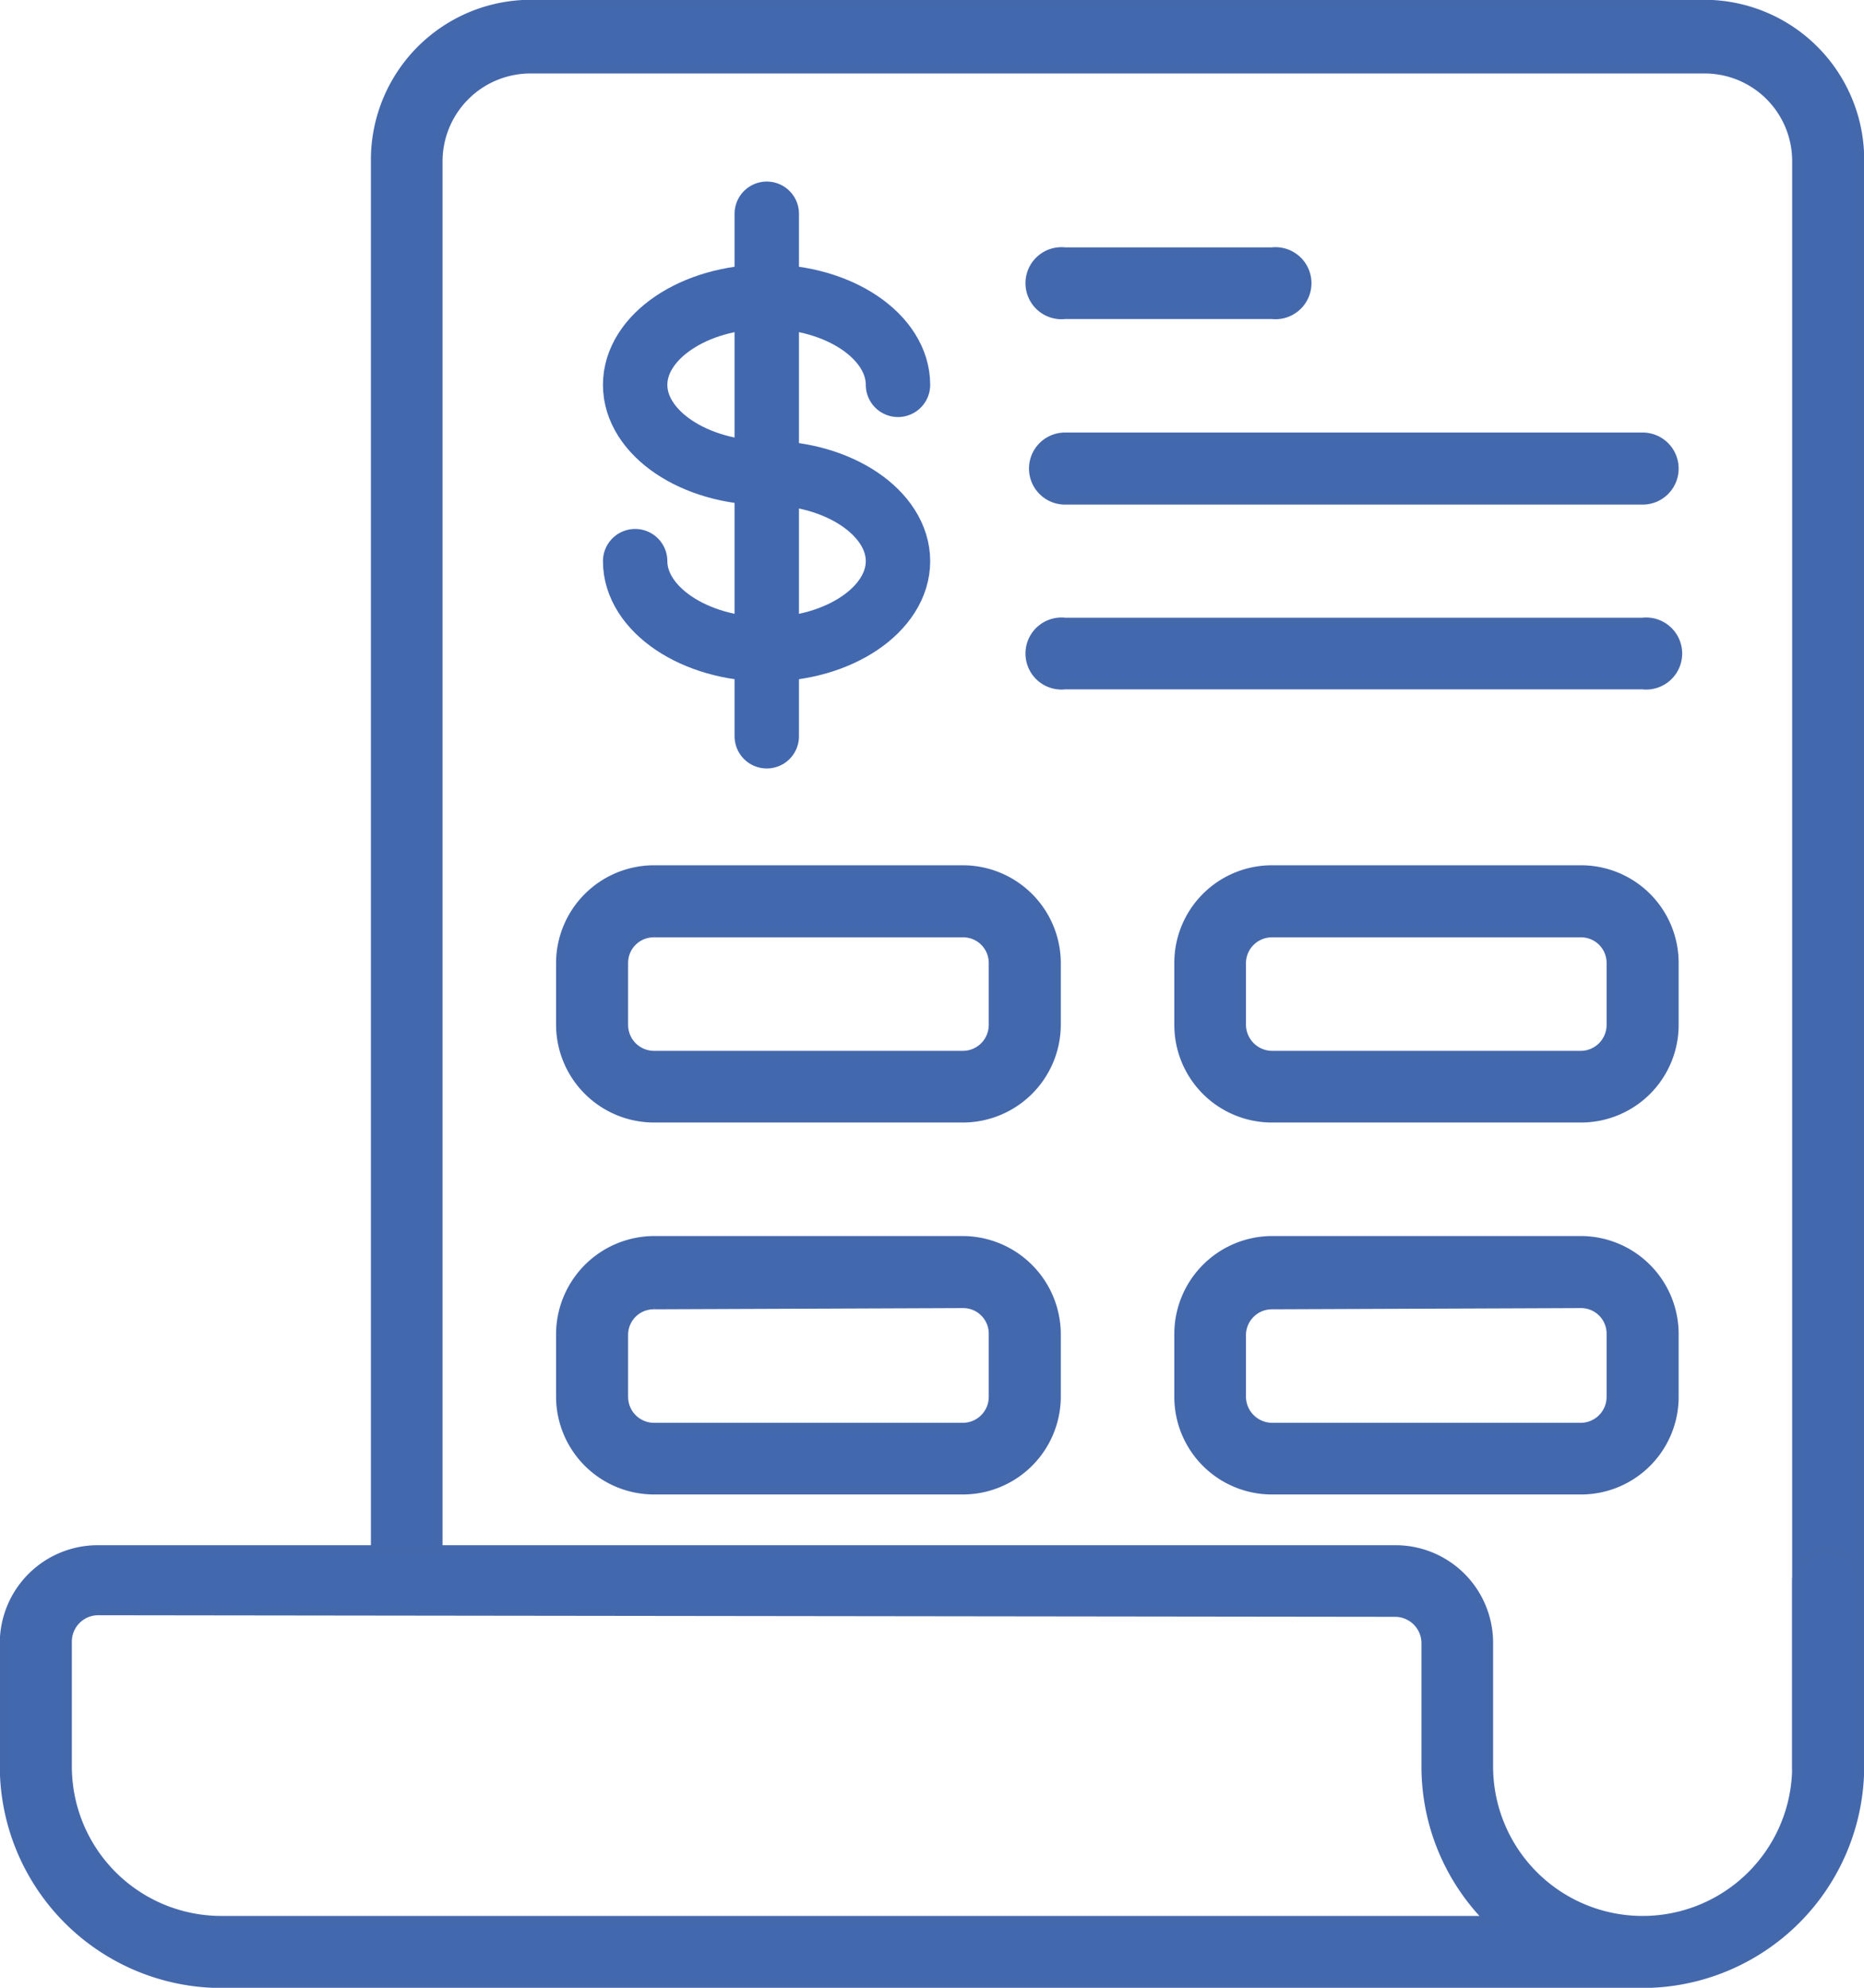
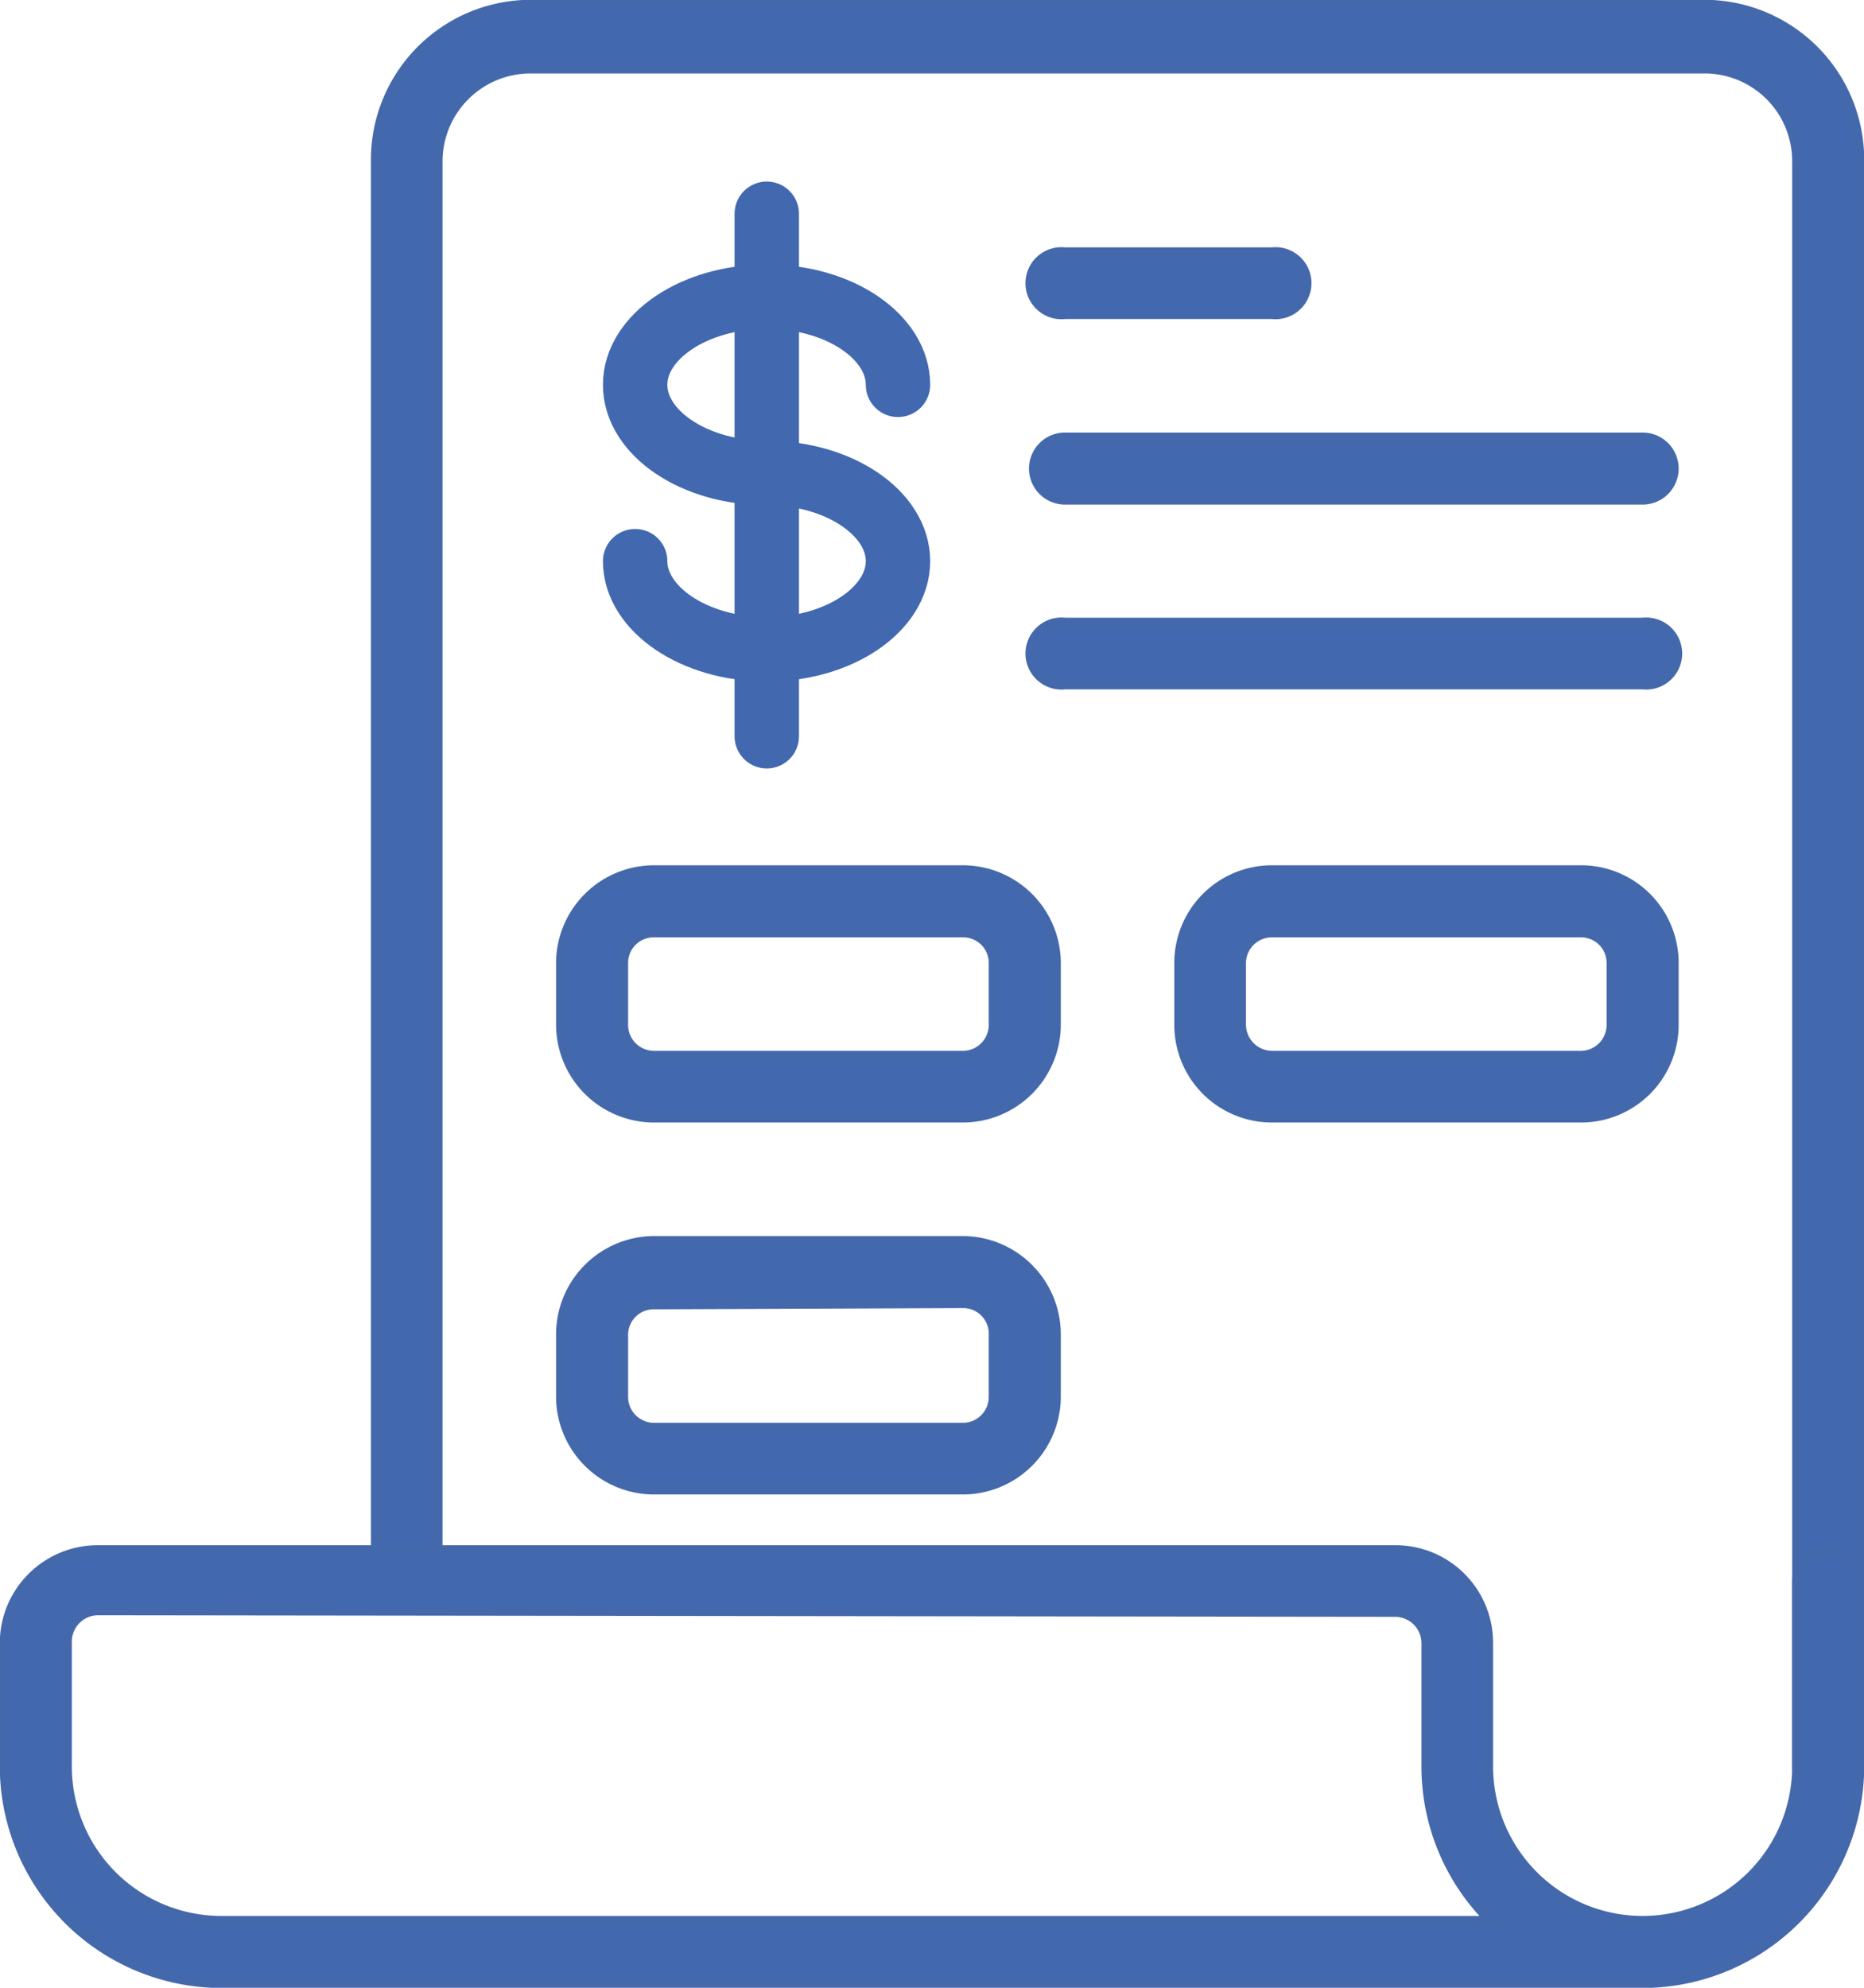
<svg xmlns="http://www.w3.org/2000/svg" viewBox="0 0 46.31 49.38">
  <defs>
    <style>.cls-1{fill:#4268b0;stroke:#4468ac;stroke-miterlimit:10;stroke-width:0.25px;}.cls-2{fill:none;stroke:#4268b0;stroke-linecap:round;stroke-linejoin:round;stroke-width:1.6px;}</style>
  </defs>
  <g id="Layer_2" data-name="Layer 2">
    <g id="Layer_1-2" data-name="Layer 1">
      <path class="cls-1" d="M45.42,44.65a.76.76,0,0,1-.77-.77V4a2.3,2.3,0,0,0-2.3-2.3H13.18A2.31,2.31,0,0,0,10.87,4V39.28a.77.77,0,0,1-1.53,0V4A3.85,3.85,0,0,1,13.18.12H42.35A3.85,3.85,0,0,1,46.19,4V43.88A.77.77,0,0,1,45.42,44.65Z" />
      <path class="cls-1" d="M40.81,49.26H5.5A5.39,5.39,0,0,1,.12,43.88V40.81a2.31,2.31,0,0,1,2.31-2.3H34.67a2.3,2.3,0,0,1,2.3,2.3v3.07a3.84,3.84,0,1,0,7.68,0v-4.6a.77.77,0,0,1,1.54,0v4.6A5.39,5.39,0,0,1,40.81,49.26ZM2.43,40a.78.78,0,0,0-.77.77v3.07A3.84,3.84,0,0,0,5.5,47.72H37.05a5.38,5.38,0,0,1-1.61-3.84V40.81a.78.78,0,0,0-.77-.77Z" />
      <path class="cls-1" d="M31.6,7.8H26.46a.77.77,0,1,1,0-1.53H31.6a.77.77,0,1,1,0,1.53Z" />
      <path class="cls-1" d="M40.81,12.41H26.46a.77.77,0,1,1,0-1.54H40.81a.77.77,0,0,1,0,1.54Z" />
      <path class="cls-1" d="M40.81,17H26.46a.77.77,0,1,1,0-1.53H40.81a.77.77,0,1,1,0,1.53Z" />
      <path class="cls-1" d="M23.92,27.76H16.25a2.31,2.31,0,0,1-2.31-2.3V23.92a2.31,2.31,0,0,1,2.31-2.3h7.67a2.31,2.31,0,0,1,2.31,2.3v1.54A2.31,2.31,0,0,1,23.92,27.76Zm-7.67-4.6a.76.76,0,0,0-.77.76v1.54a.77.77,0,0,0,.77.77h7.67a.77.77,0,0,0,.77-.77V23.92a.76.76,0,0,0-.77-.76Z" />
      <path class="cls-1" d="M39.28,27.76H31.6a2.3,2.3,0,0,1-2.3-2.3V23.92a2.3,2.3,0,0,1,2.3-2.3h7.68a2.3,2.3,0,0,1,2.3,2.3v1.54A2.3,2.3,0,0,1,39.28,27.76Zm-7.68-4.6a.77.77,0,0,0-.77.76v1.54a.78.78,0,0,0,.77.77h7.68a.77.77,0,0,0,.76-.77V23.92a.76.76,0,0,0-.76-.76Z" />
      <path class="cls-1" d="M23.92,37H16.25a2.31,2.31,0,0,1-2.31-2.3V33.14a2.32,2.32,0,0,1,2.31-2.31h7.67a2.32,2.32,0,0,1,2.31,2.31v1.53A2.31,2.31,0,0,1,23.92,37Zm-7.67-4.6a.76.76,0,0,0-.77.77v1.53a.77.77,0,0,0,.77.77h7.67a.77.77,0,0,0,.77-.77V33.14a.76.76,0,0,0-.77-.77Z" />
-       <path class="cls-1" d="M39.28,37H31.6a2.3,2.3,0,0,1-2.3-2.3V33.14a2.31,2.31,0,0,1,2.3-2.31h7.68a2.31,2.31,0,0,1,2.3,2.31v1.53A2.3,2.3,0,0,1,39.28,37Zm-7.68-4.6a.77.77,0,0,0-.77.77v1.53a.78.78,0,0,0,.77.77h7.68a.77.77,0,0,0,.76-.77V33.14a.76.76,0,0,0-.76-.77Z" />
      <path class="cls-2" d="M19.05,11.75c-1.81,0-3.27-1-3.27-2.19s1.46-2.19,3.27-2.19,3.26,1,3.26,2.19" />
      <path class="cls-2" d="M19.05,11.75c1.8,0,3.26,1,3.26,2.19s-1.46,2.19-3.26,2.19-3.27-1-3.27-2.19" />
      <line class="cls-2" x1="19.05" y1="5.31" x2="19.05" y2="18.29" />
    </g>
  </g>
</svg>